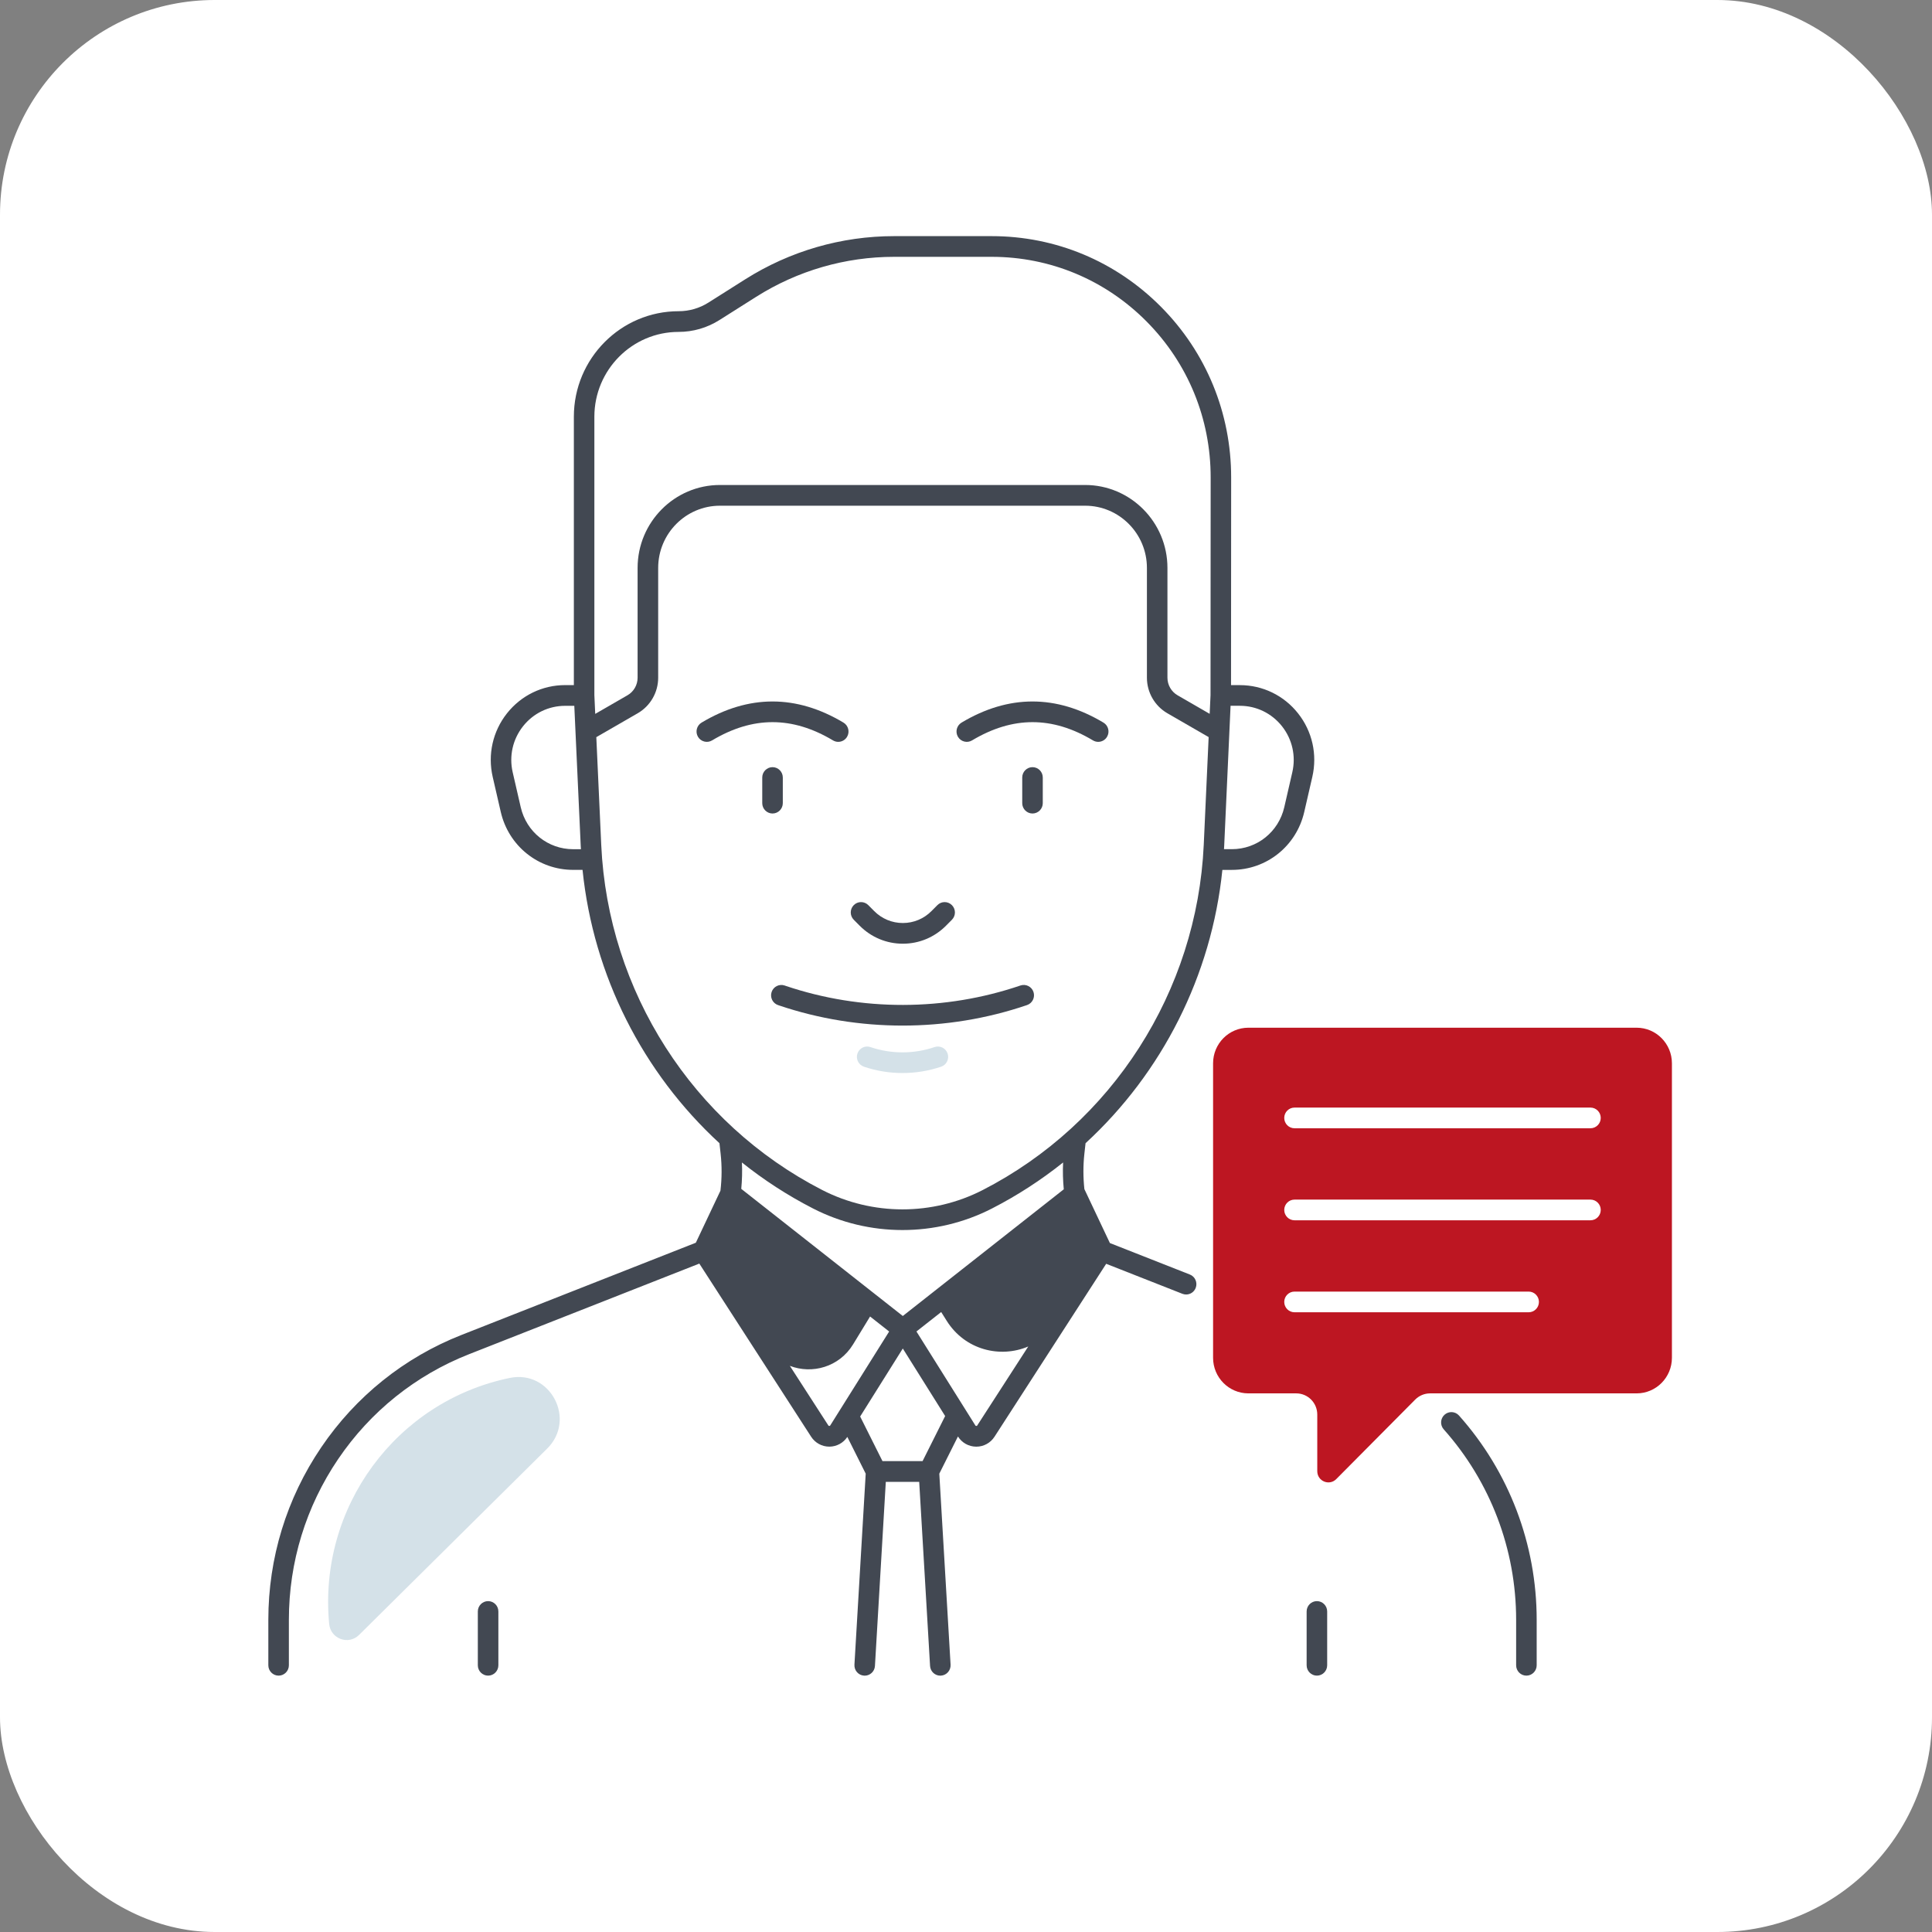
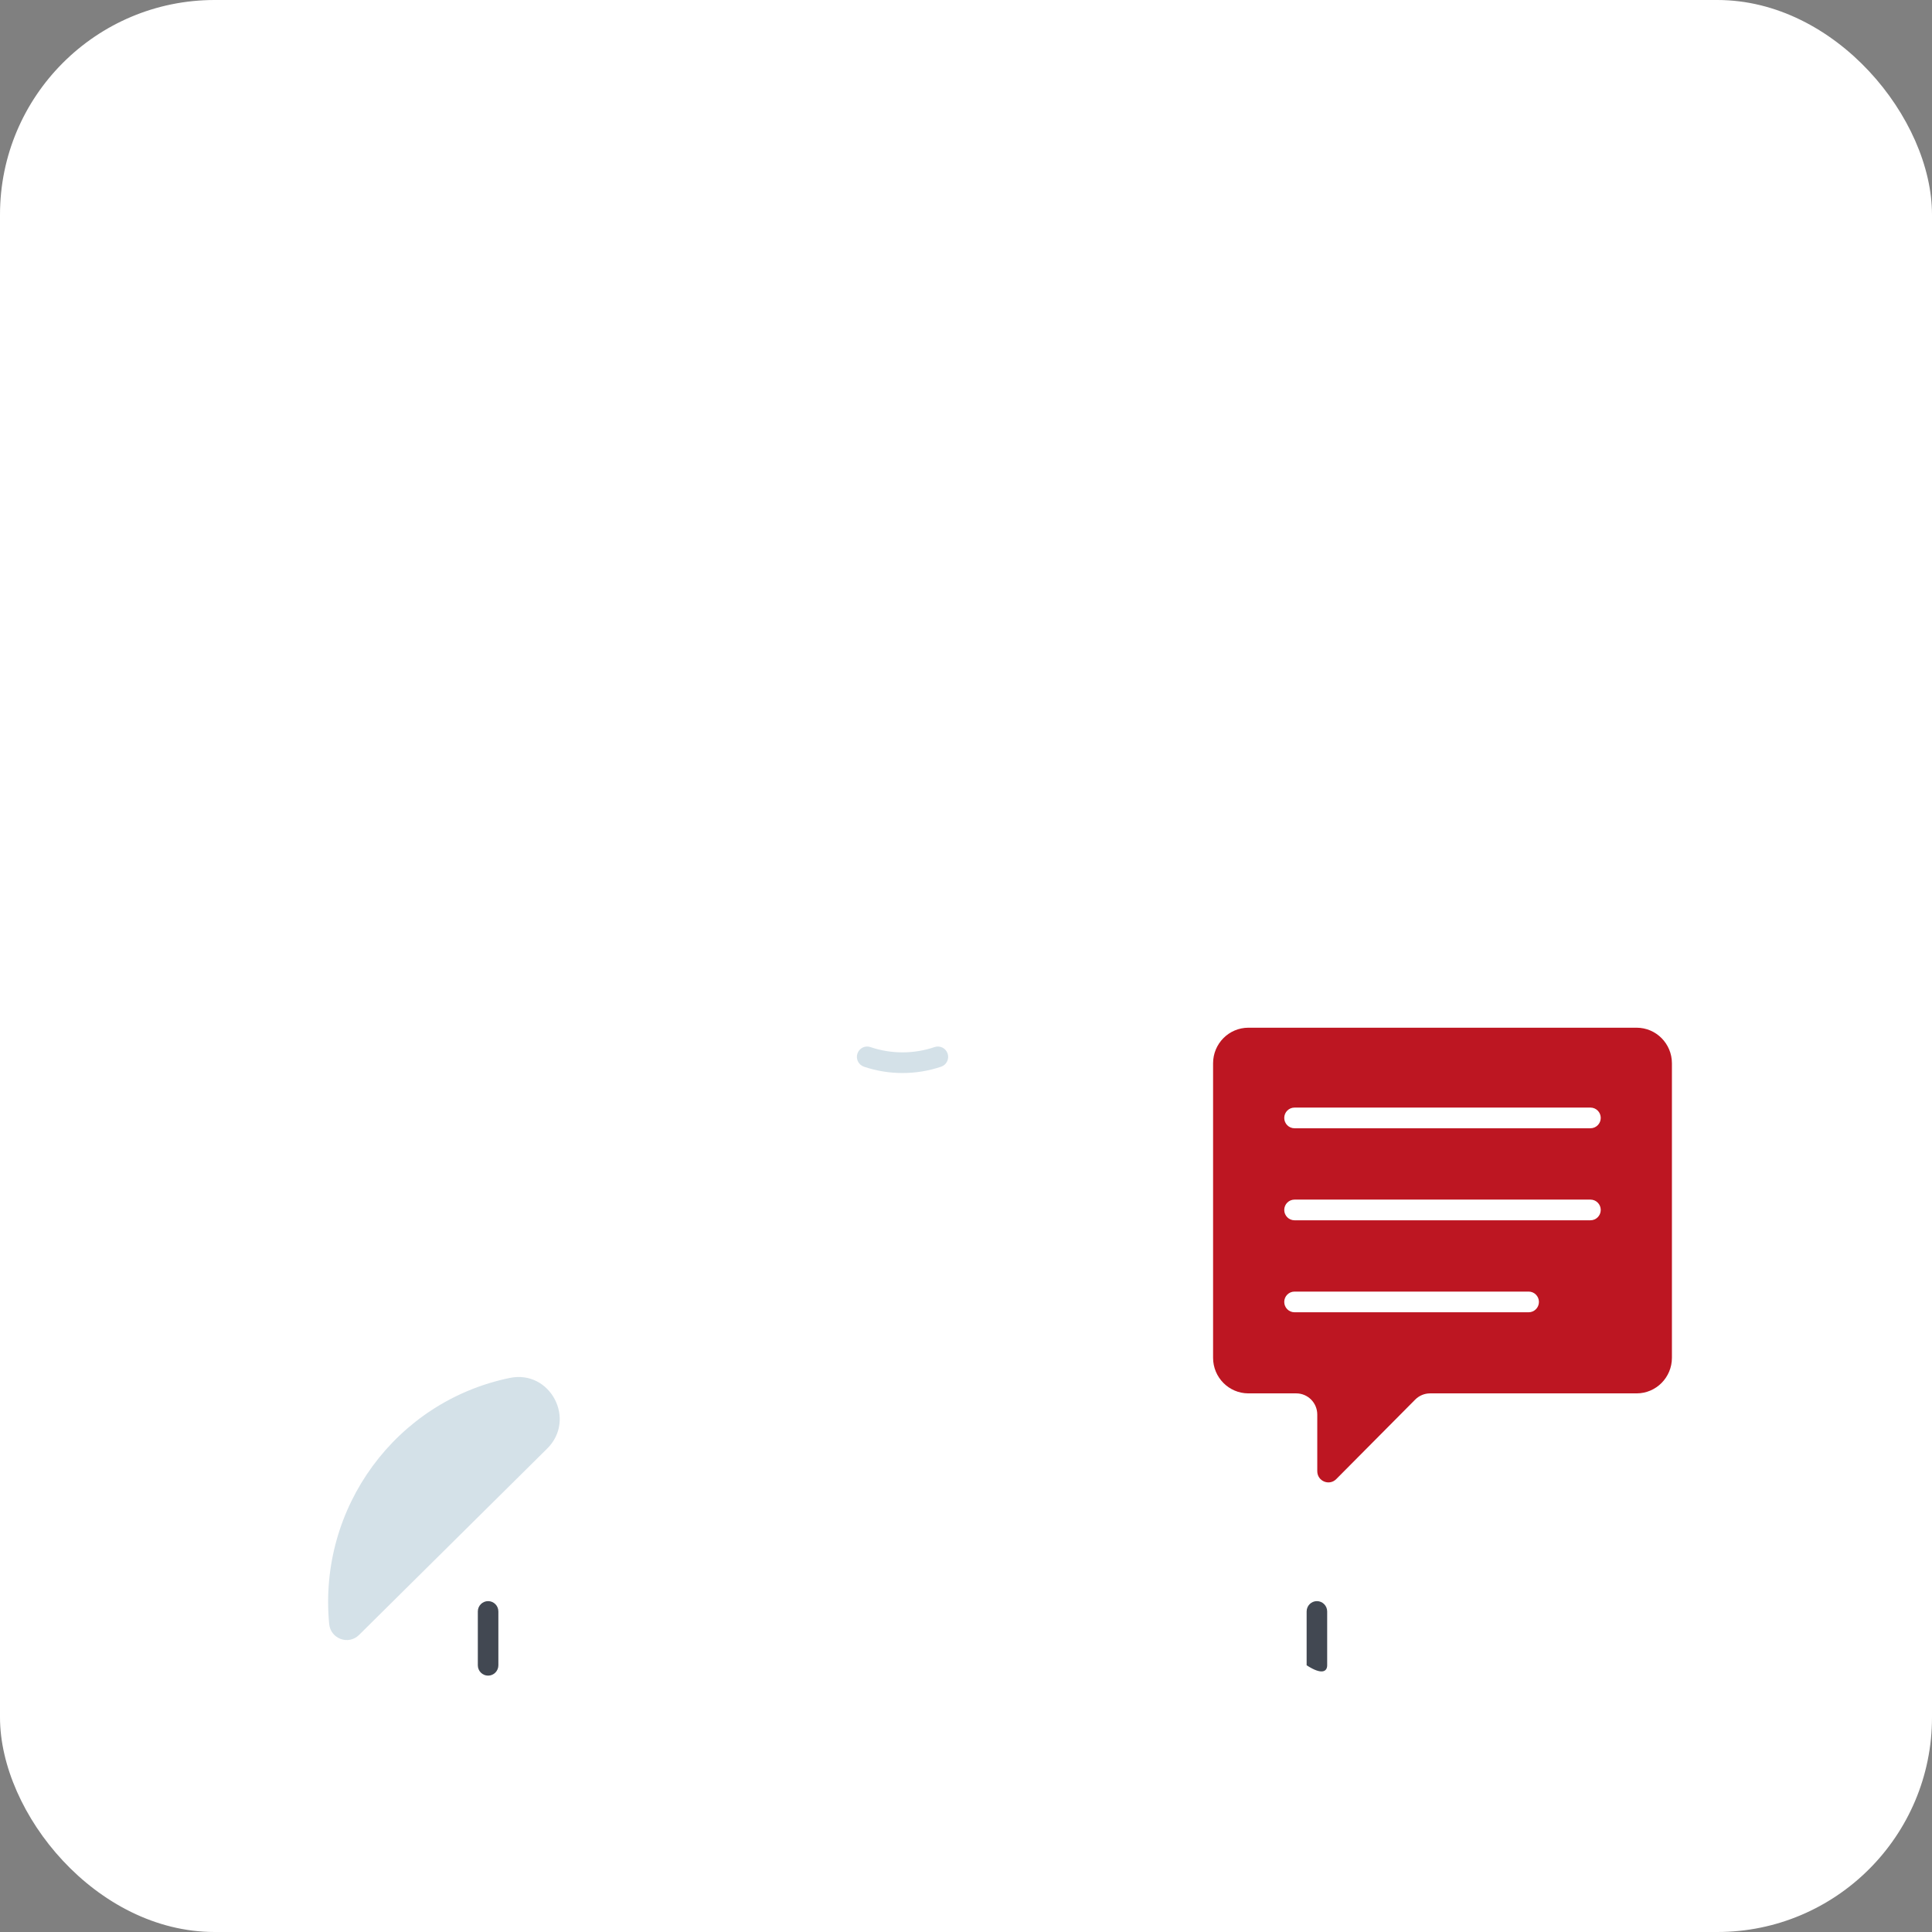
<svg xmlns="http://www.w3.org/2000/svg" width="180" height="180" viewBox="0 0 180 180" fill="none">
  <rect x="0" y="0" width="180" height="180" fill="#808080" stroke="none" />
  <rect width="180" height="180" rx="20" fill="white" />
  <g clip-path="url(#clip0_21_36)">
-     <path d="M72.932 74.828V72.438C72.932 71.906 72.502 71.474 71.975 71.474C71.447 71.474 71.017 71.906 71.017 72.438V74.828C71.017 75.36 71.447 75.792 71.975 75.792C72.502 75.792 72.932 75.36 72.932 74.828ZM96.196 71.474C95.668 71.474 95.239 71.906 95.239 72.438V74.828C95.239 75.36 95.668 75.792 96.196 75.792C96.723 75.792 97.153 75.36 97.153 74.828V72.438C97.153 71.906 96.726 71.474 96.196 71.474ZM95.069 91.817C88.023 94.219 80.257 94.23 73.205 91.853L73.101 91.817C72.601 91.649 72.057 91.919 71.89 92.423C71.72 92.927 71.991 93.475 72.491 93.643L72.598 93.679C76.303 94.929 80.194 95.551 84.088 95.551C88.017 95.551 91.949 94.915 95.687 93.64C96.187 93.469 96.455 92.921 96.286 92.417C96.116 91.913 95.57 91.646 95.069 91.817ZM77.61 68.982C77.763 69.073 77.933 69.117 78.097 69.117C78.422 69.117 78.742 68.949 78.92 68.646C79.191 68.189 79.04 67.597 78.586 67.324C74.198 64.699 69.749 64.699 65.363 67.324C64.909 67.597 64.758 68.186 65.029 68.646C65.3 69.103 65.888 69.254 66.342 68.982C70.132 66.715 73.817 66.715 77.61 68.982ZM102.807 67.324C98.419 64.699 93.97 64.699 89.584 67.324C89.13 67.597 88.98 68.186 89.25 68.646C89.521 69.103 90.109 69.254 90.563 68.982C94.355 66.715 98.041 66.715 101.831 68.982C101.984 69.073 102.154 69.117 102.318 69.117C102.643 69.117 102.963 68.949 103.141 68.646C103.412 68.189 103.264 67.597 102.807 67.324ZM80.09 86.243C81.165 87.325 82.595 87.923 84.115 87.923C85.635 87.923 87.066 87.325 88.14 86.243L88.687 85.692C89.062 85.315 89.062 84.707 88.687 84.329C88.312 83.952 87.708 83.952 87.334 84.329L86.787 84.88C86.073 85.599 85.124 85.995 84.115 85.995C83.106 85.995 82.157 85.599 81.444 84.88L80.897 84.329C80.522 83.952 79.918 83.952 79.543 84.329C79.169 84.707 79.169 85.315 79.543 85.692L80.09 86.243Z" fill="#424852" />
-     <path d="M120.941 66.467C119.62 64.793 117.641 63.832 115.516 63.832H114.693L114.704 44.494C114.707 38.488 112.388 32.839 108.172 28.59C103.955 24.341 98.352 22 92.389 22H83.305C78.391 22 73.595 23.391 69.434 26.021L66.007 28.188C65.173 28.717 64.211 28.995 63.227 28.995C57.845 28.995 53.465 33.404 53.465 38.826V63.829H52.656C50.531 63.829 48.554 64.79 47.23 66.465C45.907 68.139 45.426 70.298 45.904 72.383L46.654 75.641C47.386 78.821 50.162 81.044 53.402 81.044H54.274C55.281 90.892 59.891 99.947 67.03 106.509L67.139 107.492C67.265 108.635 67.257 109.789 67.123 110.932L64.829 115.782L42.992 124.376C37.668 126.472 33.151 130.091 29.927 134.847C26.703 139.6 25 145.157 25 150.913V155.151C25 155.683 25.429 156.115 25.957 156.115C26.485 156.115 26.914 155.683 26.914 155.151V150.913C26.914 145.546 28.503 140.366 31.508 135.935C34.513 131.504 38.727 128.127 43.69 126.172L65.154 117.726L75.57 133.853C75.944 134.434 76.579 134.781 77.265 134.781C77.27 134.781 77.273 134.781 77.278 134.781C77.954 134.775 78.572 134.436 78.944 133.875L80.656 137.298L79.606 155.096C79.575 155.628 79.977 156.085 80.505 156.115C80.524 156.115 80.543 156.118 80.562 156.118C81.066 156.118 81.487 155.724 81.517 155.212L82.528 138.061H85.64L86.652 155.212C86.682 155.724 87.103 156.118 87.606 156.118C87.625 156.118 87.644 156.118 87.664 156.115C88.191 156.082 88.593 155.628 88.563 155.096L87.513 137.298L89.25 133.833C89.619 134.423 90.253 134.778 90.948 134.783C90.953 134.783 90.956 134.783 90.961 134.783C91.648 134.783 92.282 134.436 92.657 133.855L103.061 117.745L110.162 120.54C110.277 120.584 110.394 120.606 110.509 120.606C110.892 120.606 111.253 120.375 111.401 119.992C111.592 119.497 111.349 118.937 110.857 118.745L103.406 115.812L101.029 110.786C100.912 109.693 100.909 108.588 101.029 107.495L101.139 106.509C108.273 99.949 112.88 90.894 113.886 81.046H114.767C118.01 81.046 120.785 78.824 121.515 75.643L122.265 72.385C122.746 70.298 122.265 68.142 120.941 66.467ZM55.376 38.826C55.376 34.467 58.895 30.923 63.224 30.923C64.569 30.923 65.884 30.543 67.025 29.821L70.451 27.654C74.306 25.217 78.752 23.928 83.305 23.928H92.389C97.841 23.928 102.968 26.067 106.823 29.951C110.679 33.836 112.798 39 112.795 44.491L112.782 64.771L112.702 66.506L109.708 64.776C109.128 64.44 108.768 63.815 108.768 63.143V52.91C108.768 48.65 105.328 45.185 101.098 45.185H67.074C62.844 45.185 59.404 48.65 59.404 52.91V63.143C59.404 63.815 59.043 64.443 58.463 64.776L55.456 66.511L55.376 64.768V38.826ZM53.402 79.119C51.056 79.119 49.046 77.51 48.516 75.208L47.766 71.95C47.419 70.441 47.769 68.88 48.726 67.668C49.683 66.456 51.113 65.76 52.653 65.76H53.506L54.105 78.808C54.11 78.912 54.118 79.014 54.124 79.119H53.402ZM77.265 132.85C77.205 132.853 77.183 132.814 77.172 132.801L73.59 127.254C75.66 128.05 78.184 127.375 79.485 125.244L81.063 122.655L82.84 124.054L77.355 132.801C77.35 132.814 77.325 132.85 77.265 132.85ZM85.955 136.127H82.217L80.139 131.974L84.112 125.638L88.057 131.93L85.955 136.127ZM91.052 132.801C91.043 132.814 91.022 132.864 90.959 132.85C90.898 132.85 90.877 132.814 90.868 132.798L85.383 124.051L87.688 122.239L88.202 123.057C89.903 125.77 93.176 126.566 95.801 125.448L91.052 132.801ZM99.11 110.805L84.112 122.608L69.062 110.764C69.138 109.946 69.163 109.125 69.122 108.305C71.162 109.935 73.377 111.375 75.745 112.59C78.356 113.931 81.219 114.6 84.084 114.6C86.95 114.6 89.813 113.931 92.424 112.59C94.792 111.375 97.007 109.935 99.047 108.305C99.006 109.139 99.031 109.973 99.11 110.805ZM91.555 110.874C86.876 113.275 81.293 113.275 76.606 110.871C64.531 104.672 56.642 92.354 56.016 78.719L55.557 68.679L59.418 66.451C60.591 65.773 61.321 64.507 61.321 63.146V52.913C61.321 49.715 63.902 47.116 67.077 47.116H101.1C104.275 47.116 106.856 49.715 106.856 52.913V63.146C106.856 64.507 107.586 65.773 108.759 66.451L112.607 68.673L112.15 78.711C111.524 92.349 103.635 104.672 91.555 110.874ZM120.402 71.948L119.653 75.206C119.123 77.508 117.116 79.116 114.767 79.116H114.037C114.042 79.009 114.053 78.904 114.056 78.797L114.649 65.757H115.516C117.053 65.757 118.485 66.454 119.443 67.665C120.4 68.88 120.75 70.439 120.402 71.948ZM135.934 131.884C135.581 131.487 134.977 131.454 134.583 131.809C134.189 132.164 134.156 132.773 134.509 133.17C138.859 138.052 141.255 144.356 141.255 150.913V155.151C141.255 155.683 141.684 156.115 142.212 156.115C142.739 156.115 143.169 155.683 143.169 155.151V150.913C143.169 143.88 140.601 137.122 135.934 131.884Z" fill="#424852" />
-     <path d="M45.475 149.173C44.947 149.173 44.518 149.605 44.518 150.136V155.151C44.518 155.683 44.947 156.115 45.475 156.115C46.002 156.115 46.432 155.683 46.432 155.151V150.136C46.432 149.605 46.005 149.173 45.475 149.173ZM122.693 149.173C122.166 149.173 121.736 149.605 121.736 150.136V155.151C121.736 155.683 122.166 156.115 122.693 156.115C123.221 156.115 123.65 155.683 123.65 155.151V150.136C123.65 149.605 123.221 149.173 122.693 149.173Z" fill="#424852" />
+     <path d="M45.475 149.173C44.947 149.173 44.518 149.605 44.518 150.136V155.151C44.518 155.683 44.947 156.115 45.475 156.115C46.002 156.115 46.432 155.683 46.432 155.151V150.136C46.432 149.605 46.005 149.173 45.475 149.173ZM122.693 149.173C122.166 149.173 121.736 149.605 121.736 150.136V155.151C123.221 156.115 123.65 155.683 123.65 155.151V150.136C123.65 149.605 123.221 149.173 122.693 149.173Z" fill="#424852" />
    <path d="M84.085 99.971C82.876 99.971 81.667 99.779 80.516 99.39L80.486 99.379C79.986 99.209 79.715 98.663 79.885 98.159C80.054 97.655 80.593 97.383 81.096 97.553L81.126 97.564C83.046 98.212 85.156 98.206 87.073 97.553C87.574 97.383 88.118 97.653 88.287 98.156C88.457 98.66 88.189 99.209 87.689 99.379C86.526 99.773 85.304 99.971 84.085 99.971Z" fill="#D4E1E8" />
    <path d="M152.477 95.749H116.312C114.493 95.749 113.02 97.234 113.02 99.065V126.502C113.02 128.334 114.493 129.818 116.312 129.818H120.769C121.849 129.818 122.727 130.699 122.727 131.79V137.066C122.727 137.997 123.842 138.463 124.496 137.804L131.851 130.396C132.218 130.027 132.715 129.818 133.235 129.818H152.477C154.295 129.818 155.769 128.334 155.769 126.502V99.065C155.769 97.234 154.295 95.749 152.477 95.749ZM142.422 122.261H120.607C120.08 122.261 119.65 121.829 119.65 121.298C119.65 120.766 120.08 120.334 120.607 120.334H142.422C142.95 120.334 143.379 120.766 143.379 121.298C143.379 121.829 142.95 122.261 142.422 122.261ZM148.181 113.691H120.607C120.08 113.691 119.65 113.259 119.65 112.727C119.65 112.196 120.08 111.764 120.607 111.764H148.181C148.709 111.764 149.138 112.196 149.138 112.727C149.138 113.259 148.709 113.691 148.181 113.691ZM148.181 105.118H120.607C120.08 105.118 119.65 104.686 119.65 104.154C119.65 103.623 120.08 103.191 120.607 103.191H148.181C148.709 103.191 149.138 103.623 149.138 104.154C149.138 104.686 148.709 105.118 148.181 105.118Z" fill="#BD1622" />
    <path d="M47.502 128.378C36.895 130.559 29.63 140.451 30.669 151.304C30.8 152.689 32.468 153.298 33.453 152.323L50.983 134.957C53.72 132.244 51.267 127.604 47.502 128.378Z" fill="#D4E1E8" />
  </g>
  <defs>
    <clipPath id="clip0_21_36">
      <rect width="131" height="135" fill="white" transform="translate(25 22)" />
    </clipPath>
  </defs>
</svg>